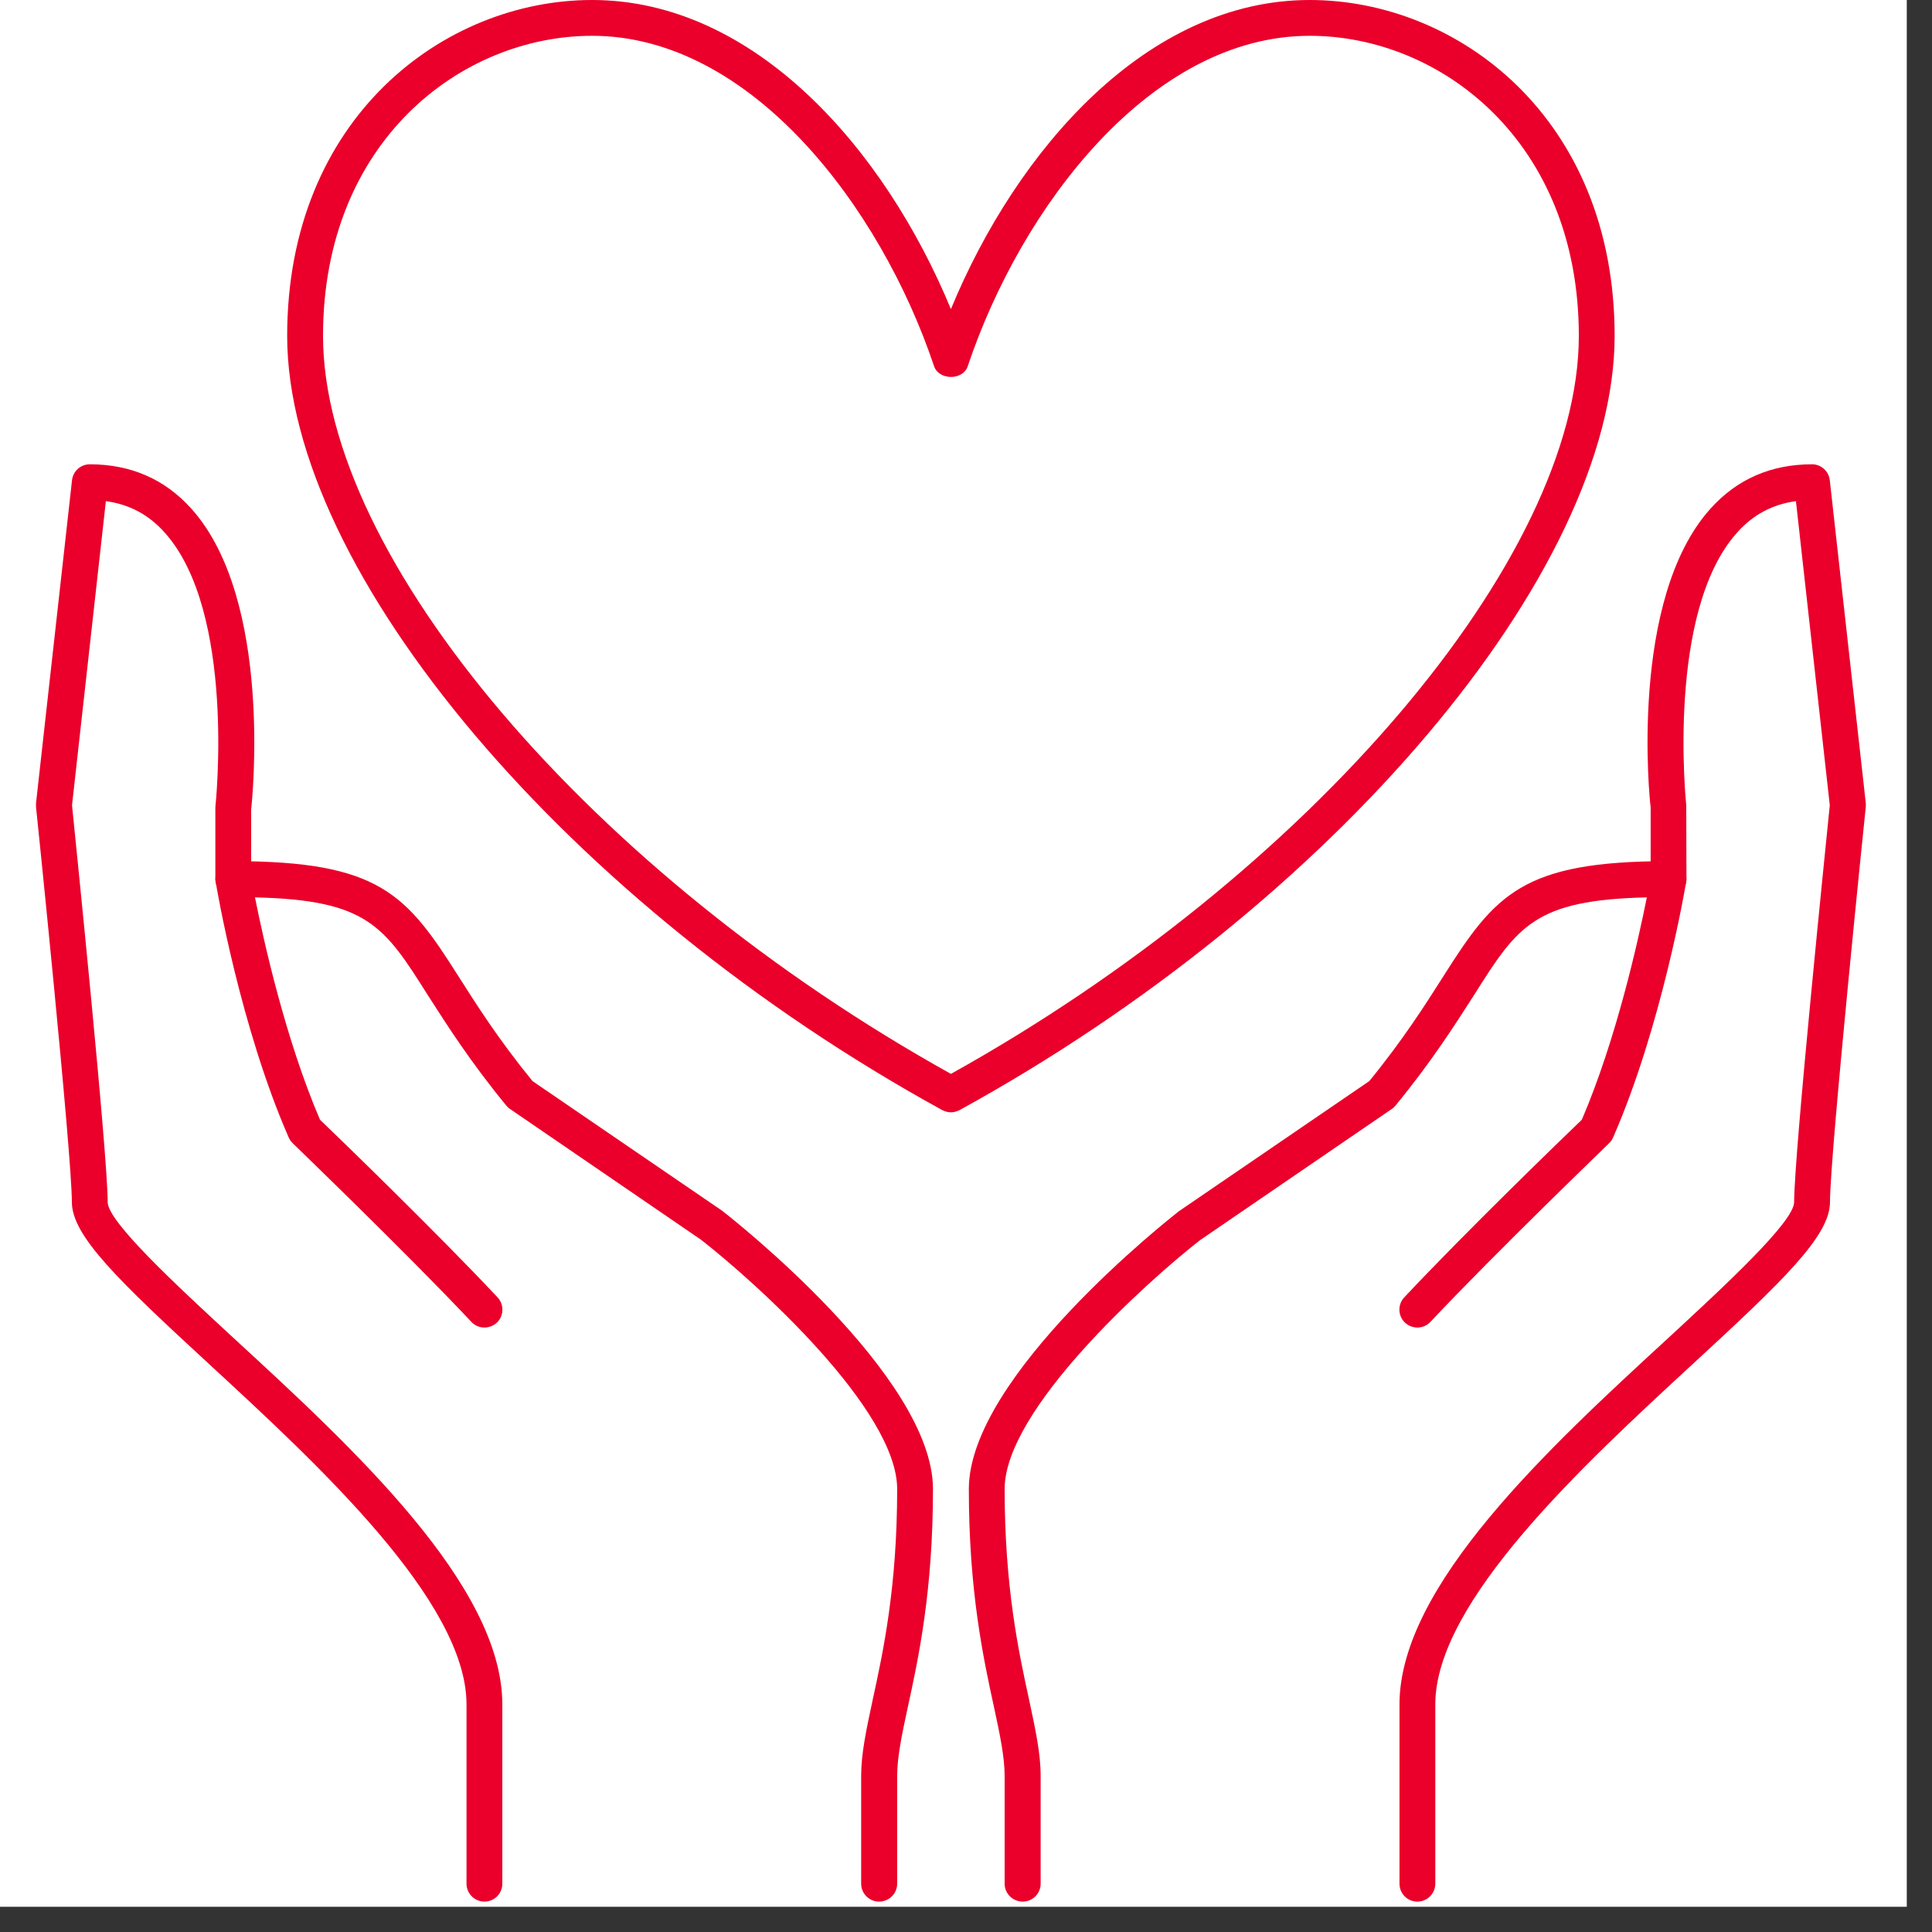
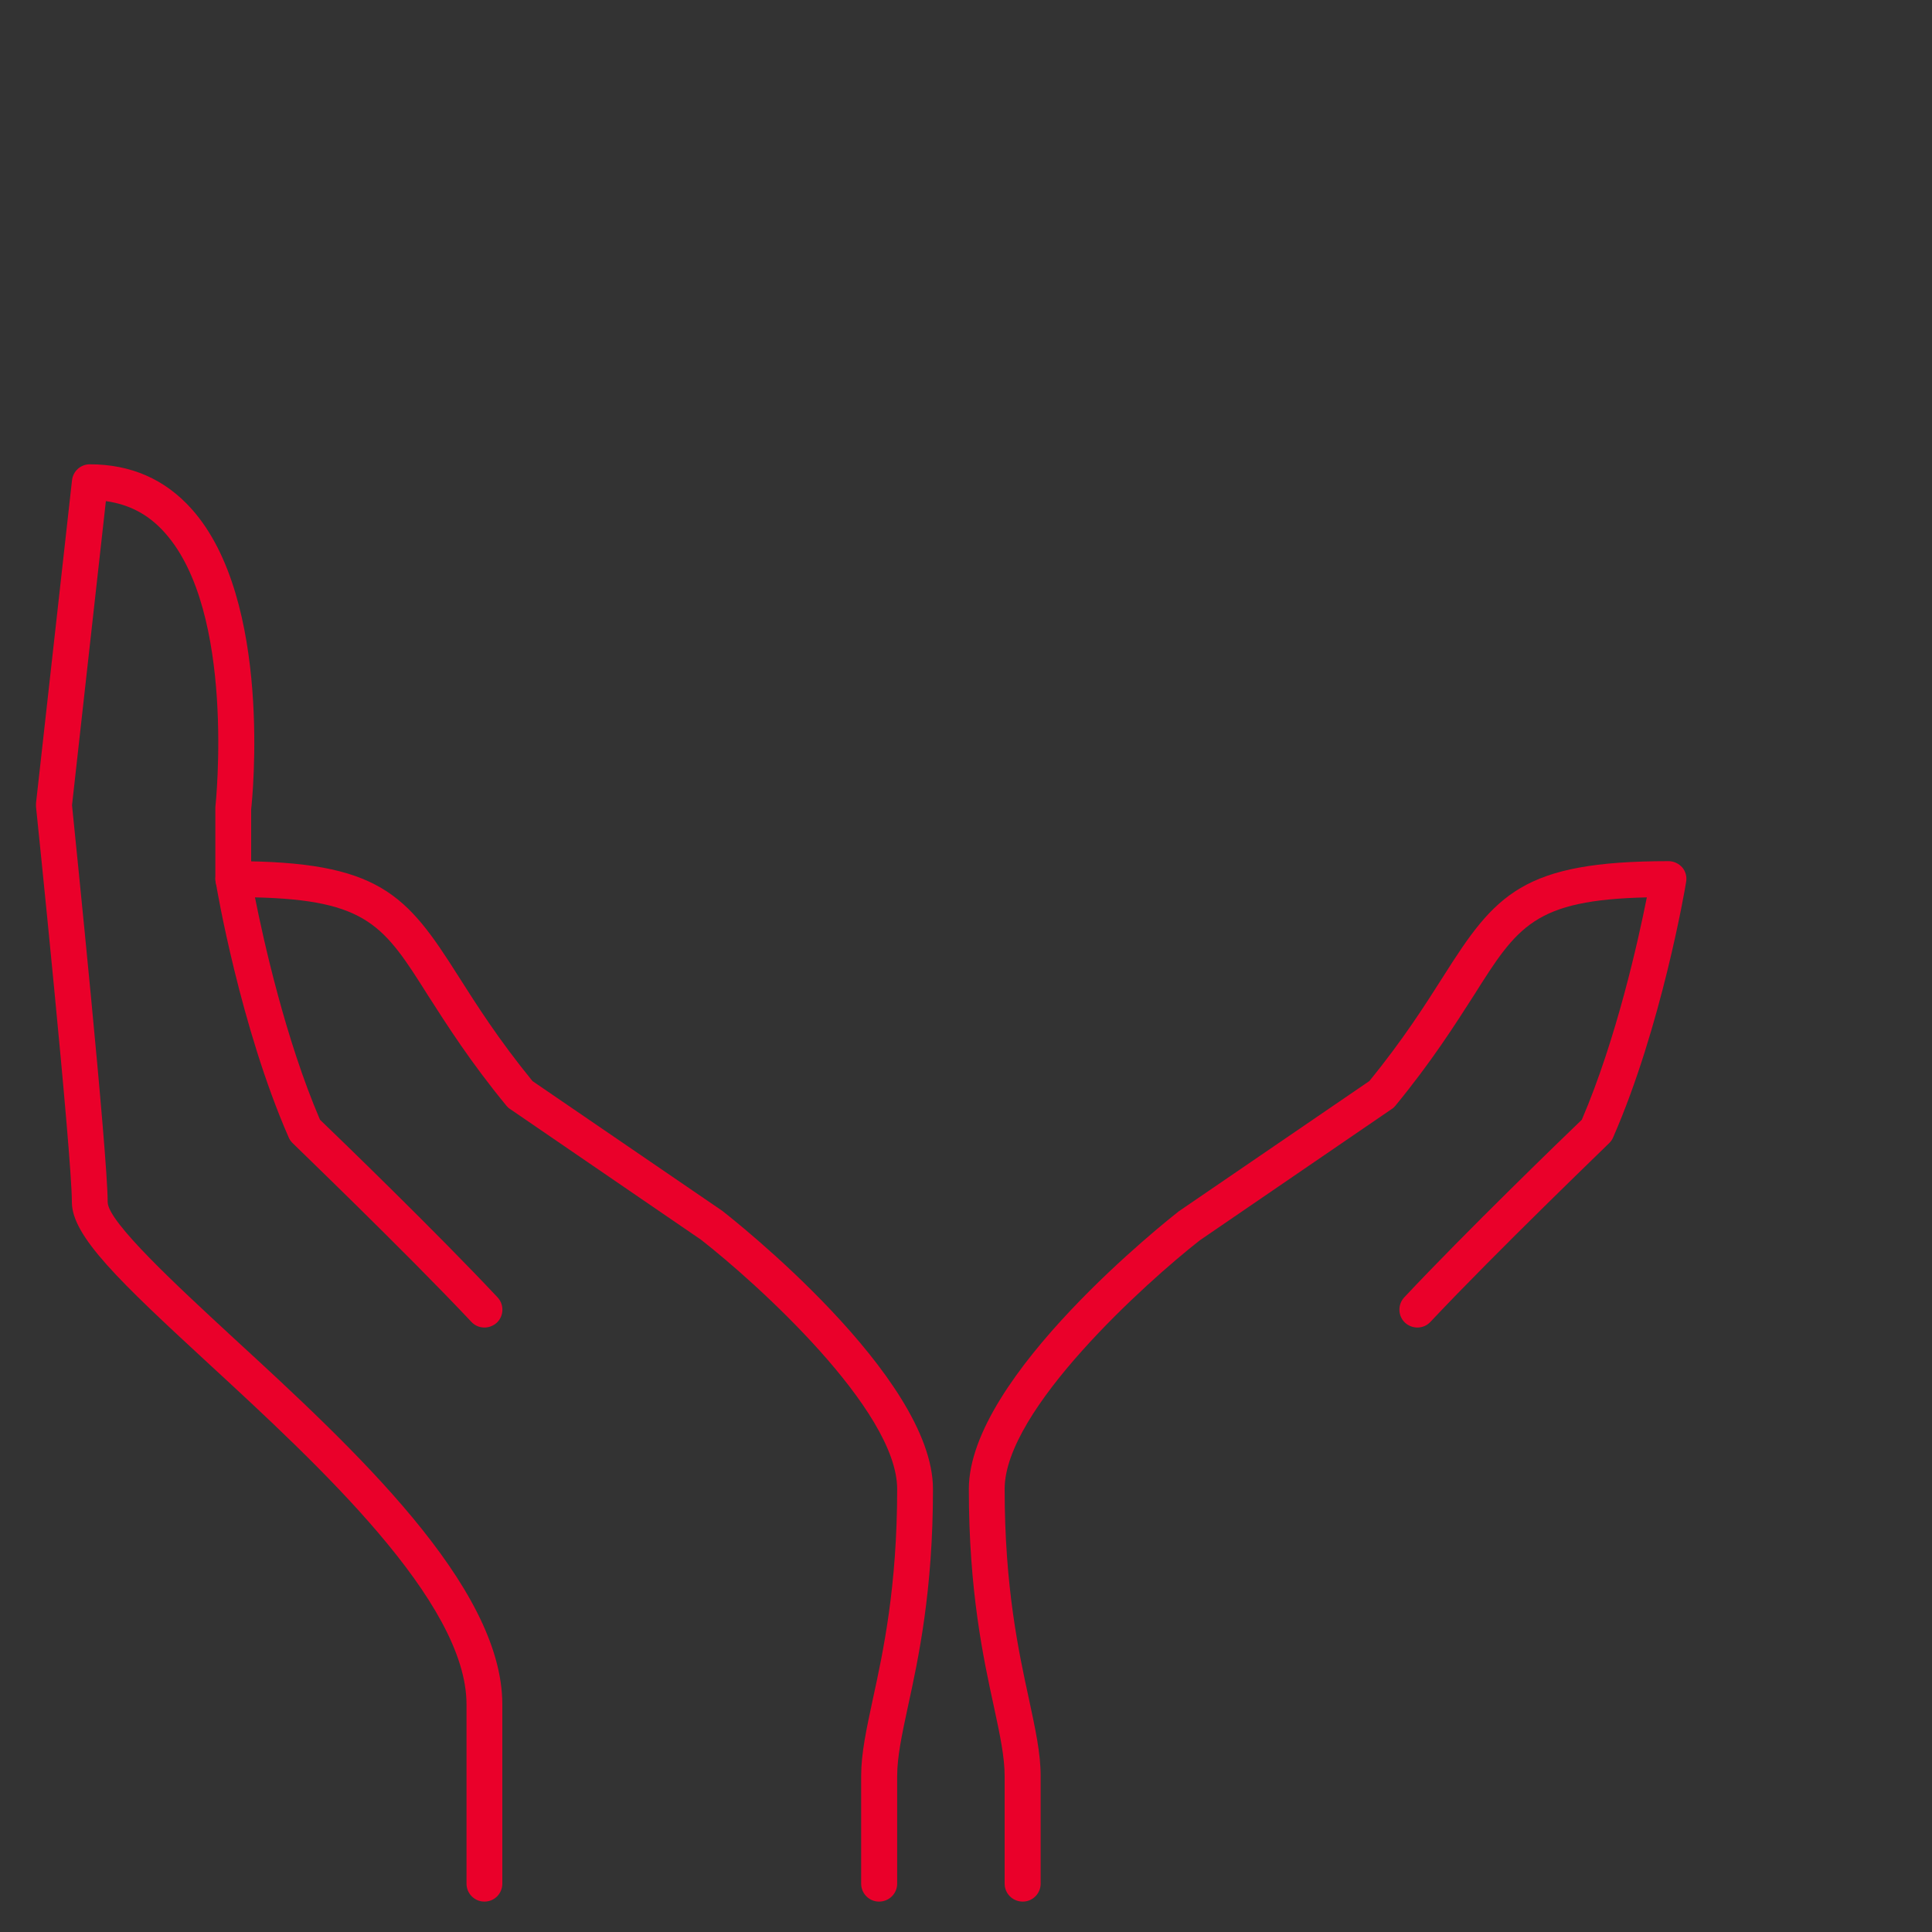
<svg xmlns="http://www.w3.org/2000/svg" width="50" zoomAndPan="magnify" viewBox="0 0 37.5 37.5" height="50" preserveAspectRatio="xMidYMid meet" version="1.2">
  <rect x="0" y="0" width="37.5" height="37.5" fill="#333333" stroke="none" />
  <defs>
    <clipPath id="e578ad2ca8">
      <path d="M 0 0 L 37.008 0 L 37.008 37.008 L 0 37.008 Z M 0 0 " />
    </clipPath>
    <clipPath id="7fb81bb580">
      <path d="M 27 9 L 36.219 9 L 36.219 37 L 27 37 Z M 27 9 " />
    </clipPath>
    <clipPath id="ef8046d85d">
      <path d="M 0.695 9 L 10 9 L 10 37 L 0.695 37 Z M 0.695 9 " />
    </clipPath>
  </defs>
  <g id="13b79f69d8">
    <g clip-rule="nonzero" clip-path="url(#e578ad2ca8)">
-       <path style=" stroke:none;fill-rule:nonzero;fill:#ffffff;fill-opacity:1;" d="M 0 0 L 37.008 0 L 37.008 37.008 L 0 37.008 Z M 0 0 " />
-       <path style=" stroke:none;fill-rule:nonzero;fill:#ffffff;fill-opacity:1;" d="M 0 0 L 37.008 0 L 37.008 37.008 L 0 37.008 Z M 0 0 " />
-     </g>
+       </g>
    <path style=" stroke:none;fill-rule:nonzero;fill:#ea002a;fill-opacity:1;" d="M 19.852 36.91 C 19.656 36.91 19.5 36.754 19.5 36.562 L 19.5 34.473 C 19.5 34.105 19.41 33.676 19.293 33.133 C 19.086 32.184 18.805 30.879 18.805 28.902 C 18.805 26.711 22.711 23.645 22.879 23.512 L 26.578 20.984 C 27.238 20.176 27.668 19.496 28.016 18.949 C 29.023 17.359 29.547 16.715 32.387 16.715 C 32.488 16.715 32.586 16.762 32.652 16.836 C 32.719 16.914 32.746 17.02 32.727 17.121 C 32.711 17.234 32.246 19.941 31.312 22.074 C 31.293 22.121 31.266 22.156 31.234 22.188 C 31.215 22.211 29.051 24.289 27.762 25.66 C 27.633 25.797 27.414 25.805 27.27 25.672 C 27.133 25.543 27.125 25.32 27.258 25.18 C 28.445 23.914 30.363 22.059 30.703 21.734 C 31.375 20.168 31.801 18.242 31.965 17.418 C 29.781 17.469 29.457 17.973 28.605 19.324 C 28.238 19.895 27.789 20.605 27.082 21.465 C 27.062 21.488 27.039 21.512 27.012 21.527 L 23.289 24.074 C 22.25 24.887 19.5 27.363 19.5 28.902 C 19.5 30.805 19.773 32.066 19.973 32.984 C 20.098 33.57 20.199 34.031 20.199 34.473 L 20.199 36.562 C 20.199 36.754 20.043 36.91 19.852 36.91 " />
    <g clip-rule="nonzero" clip-path="url(#7fb81bb580)">
-       <path style=" stroke:none;fill-rule:nonzero;fill:#ea002a;fill-opacity:1;" d="M 27.512 36.91 C 27.316 36.91 27.164 36.754 27.164 36.562 L 27.164 33.082 C 27.164 30.777 30.059 28.105 32.387 25.965 C 33.473 24.961 34.824 23.715 34.824 23.332 C 34.824 22.391 35.457 16.223 35.516 15.629 L 34.859 9.727 C 34.406 9.789 34.027 9.988 33.715 10.34 C 32.336 11.879 32.727 15.594 32.73 15.633 L 32.734 17.062 C 32.734 17.254 32.578 17.41 32.387 17.41 C 32.191 17.41 32.039 17.254 32.039 17.062 L 32.039 15.668 C 32.02 15.543 31.613 11.645 33.195 9.879 C 33.711 9.301 34.375 9.012 35.172 9.012 C 35.348 9.012 35.496 9.145 35.516 9.32 L 36.215 15.59 C 36.215 15.613 36.215 15.637 36.215 15.66 C 36.207 15.73 35.52 22.398 35.52 23.332 C 35.52 23.992 34.605 24.863 32.855 26.477 C 30.746 28.422 27.859 31.082 27.859 33.082 L 27.859 36.562 C 27.859 36.754 27.703 36.91 27.512 36.91 " />
-     </g>
+       </g>
    <path style=" stroke:none;fill-rule:nonzero;fill:#ea002a;fill-opacity:1;" d="M 17.062 36.91 C 16.871 36.91 16.715 36.754 16.715 36.562 L 16.715 34.473 C 16.715 34.031 16.816 33.57 16.941 32.984 C 17.141 32.066 17.414 30.805 17.414 28.902 C 17.414 27.363 14.664 24.887 13.605 24.062 L 9.902 21.527 C 9.875 21.512 9.852 21.488 9.832 21.465 C 9.125 20.605 8.676 19.895 8.309 19.324 C 7.457 17.973 7.133 17.469 4.949 17.418 C 5.113 18.242 5.539 20.168 6.211 21.734 C 6.551 22.059 8.469 23.914 9.656 25.18 C 9.789 25.32 9.781 25.543 9.645 25.672 C 9.5 25.805 9.281 25.797 9.152 25.66 C 7.863 24.289 5.699 22.211 5.68 22.188 C 5.648 22.156 5.621 22.121 5.602 22.074 C 4.668 19.941 4.203 17.234 4.188 17.121 C 4.168 17.02 4.195 16.914 4.262 16.836 C 4.328 16.762 4.426 16.715 4.527 16.715 C 7.367 16.715 7.891 17.359 8.898 18.949 C 9.246 19.496 9.676 20.176 10.336 20.984 L 14.016 23.5 C 14.203 23.645 18.109 26.711 18.109 28.902 C 18.109 30.879 17.828 32.184 17.621 33.133 C 17.504 33.676 17.414 34.105 17.414 34.473 L 17.414 36.562 C 17.414 36.754 17.258 36.91 17.062 36.91 " />
    <g clip-rule="nonzero" clip-path="url(#ef8046d85d)">
      <path style=" stroke:none;fill-rule:nonzero;fill:#ea002a;fill-opacity:1;" d="M 9.402 36.91 C 9.211 36.91 9.055 36.754 9.055 36.562 L 9.055 33.082 C 9.055 31.082 6.168 28.422 4.059 26.477 C 2.309 24.863 1.395 23.992 1.395 23.332 C 1.395 22.398 0.707 15.73 0.699 15.66 C 0.699 15.637 0.699 15.613 0.699 15.59 L 1.398 9.32 C 1.418 9.145 1.566 9.012 1.742 9.012 C 2.539 9.012 3.203 9.301 3.719 9.879 C 5.301 11.645 4.895 15.543 4.875 15.707 L 4.875 17.062 C 4.875 17.254 4.723 17.41 4.527 17.41 C 4.336 17.41 4.18 17.254 4.18 17.062 L 4.18 15.668 C 4.188 15.594 4.578 11.879 3.199 10.34 C 2.887 9.988 2.508 9.789 2.055 9.727 L 1.398 15.629 C 1.457 16.223 2.09 22.391 2.09 23.332 C 2.09 23.715 3.441 24.961 4.527 25.965 C 6.855 28.105 9.75 30.777 9.75 33.082 L 9.75 36.562 C 9.75 36.754 9.598 36.91 9.402 36.91 " />
    </g>
-     <path style=" stroke:none;fill-rule:nonzero;fill:#ea002a;fill-opacity:1;" d="M 11.492 0.695 C 8.961 0.695 6.27 2.738 6.27 6.52 C 6.27 10.84 11.5 16.973 18.457 20.844 C 25.414 16.973 30.645 10.84 30.645 6.52 C 30.645 2.738 27.953 0.695 25.422 0.695 C 22.336 0.695 19.82 4.02 18.785 7.105 C 18.695 7.387 18.223 7.387 18.129 7.105 C 17.094 4.02 14.578 0.695 11.492 0.695 Z M 18.457 21.59 C 18.398 21.59 18.344 21.574 18.289 21.547 C 11.043 17.57 5.574 11.109 5.574 6.52 C 5.574 2.285 8.621 0 11.492 0 C 14.645 0 17.172 2.891 18.457 6 C 19.742 2.891 22.27 0 25.422 0 C 28.293 0 31.34 2.285 31.34 6.52 C 31.34 11.109 25.871 17.57 18.625 21.547 C 18.57 21.574 18.516 21.59 18.457 21.59 " />
  </g>
</svg>